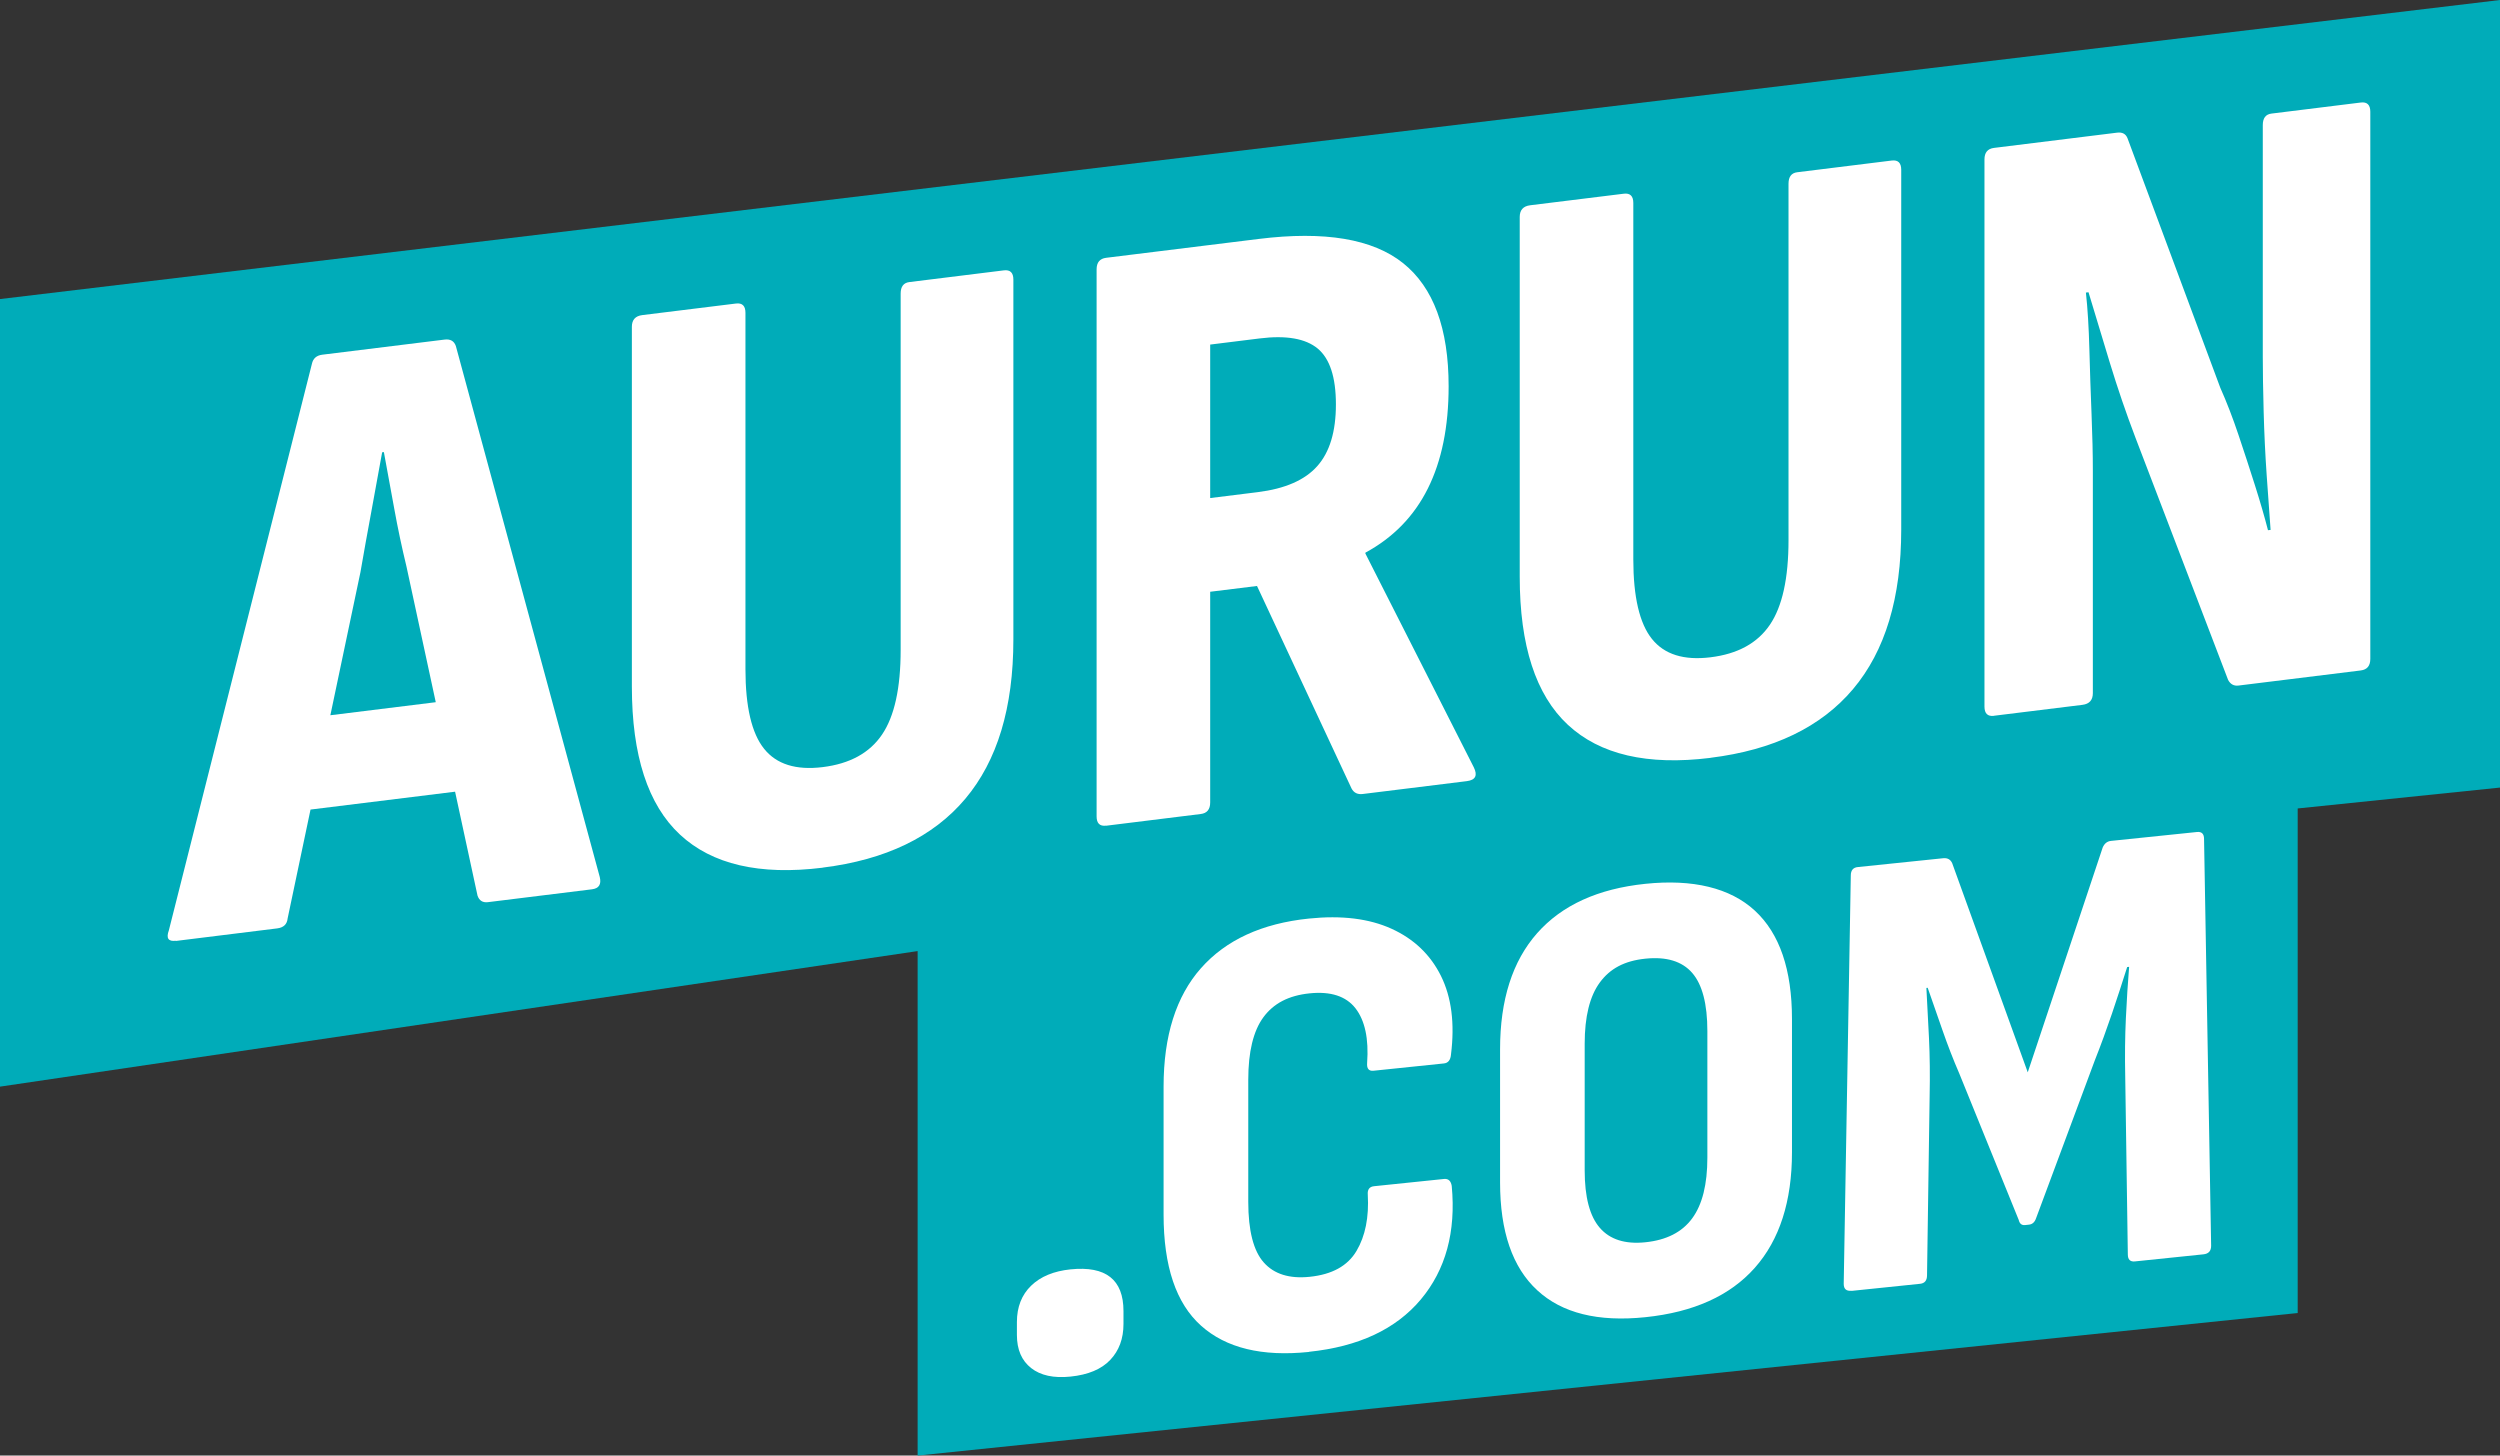
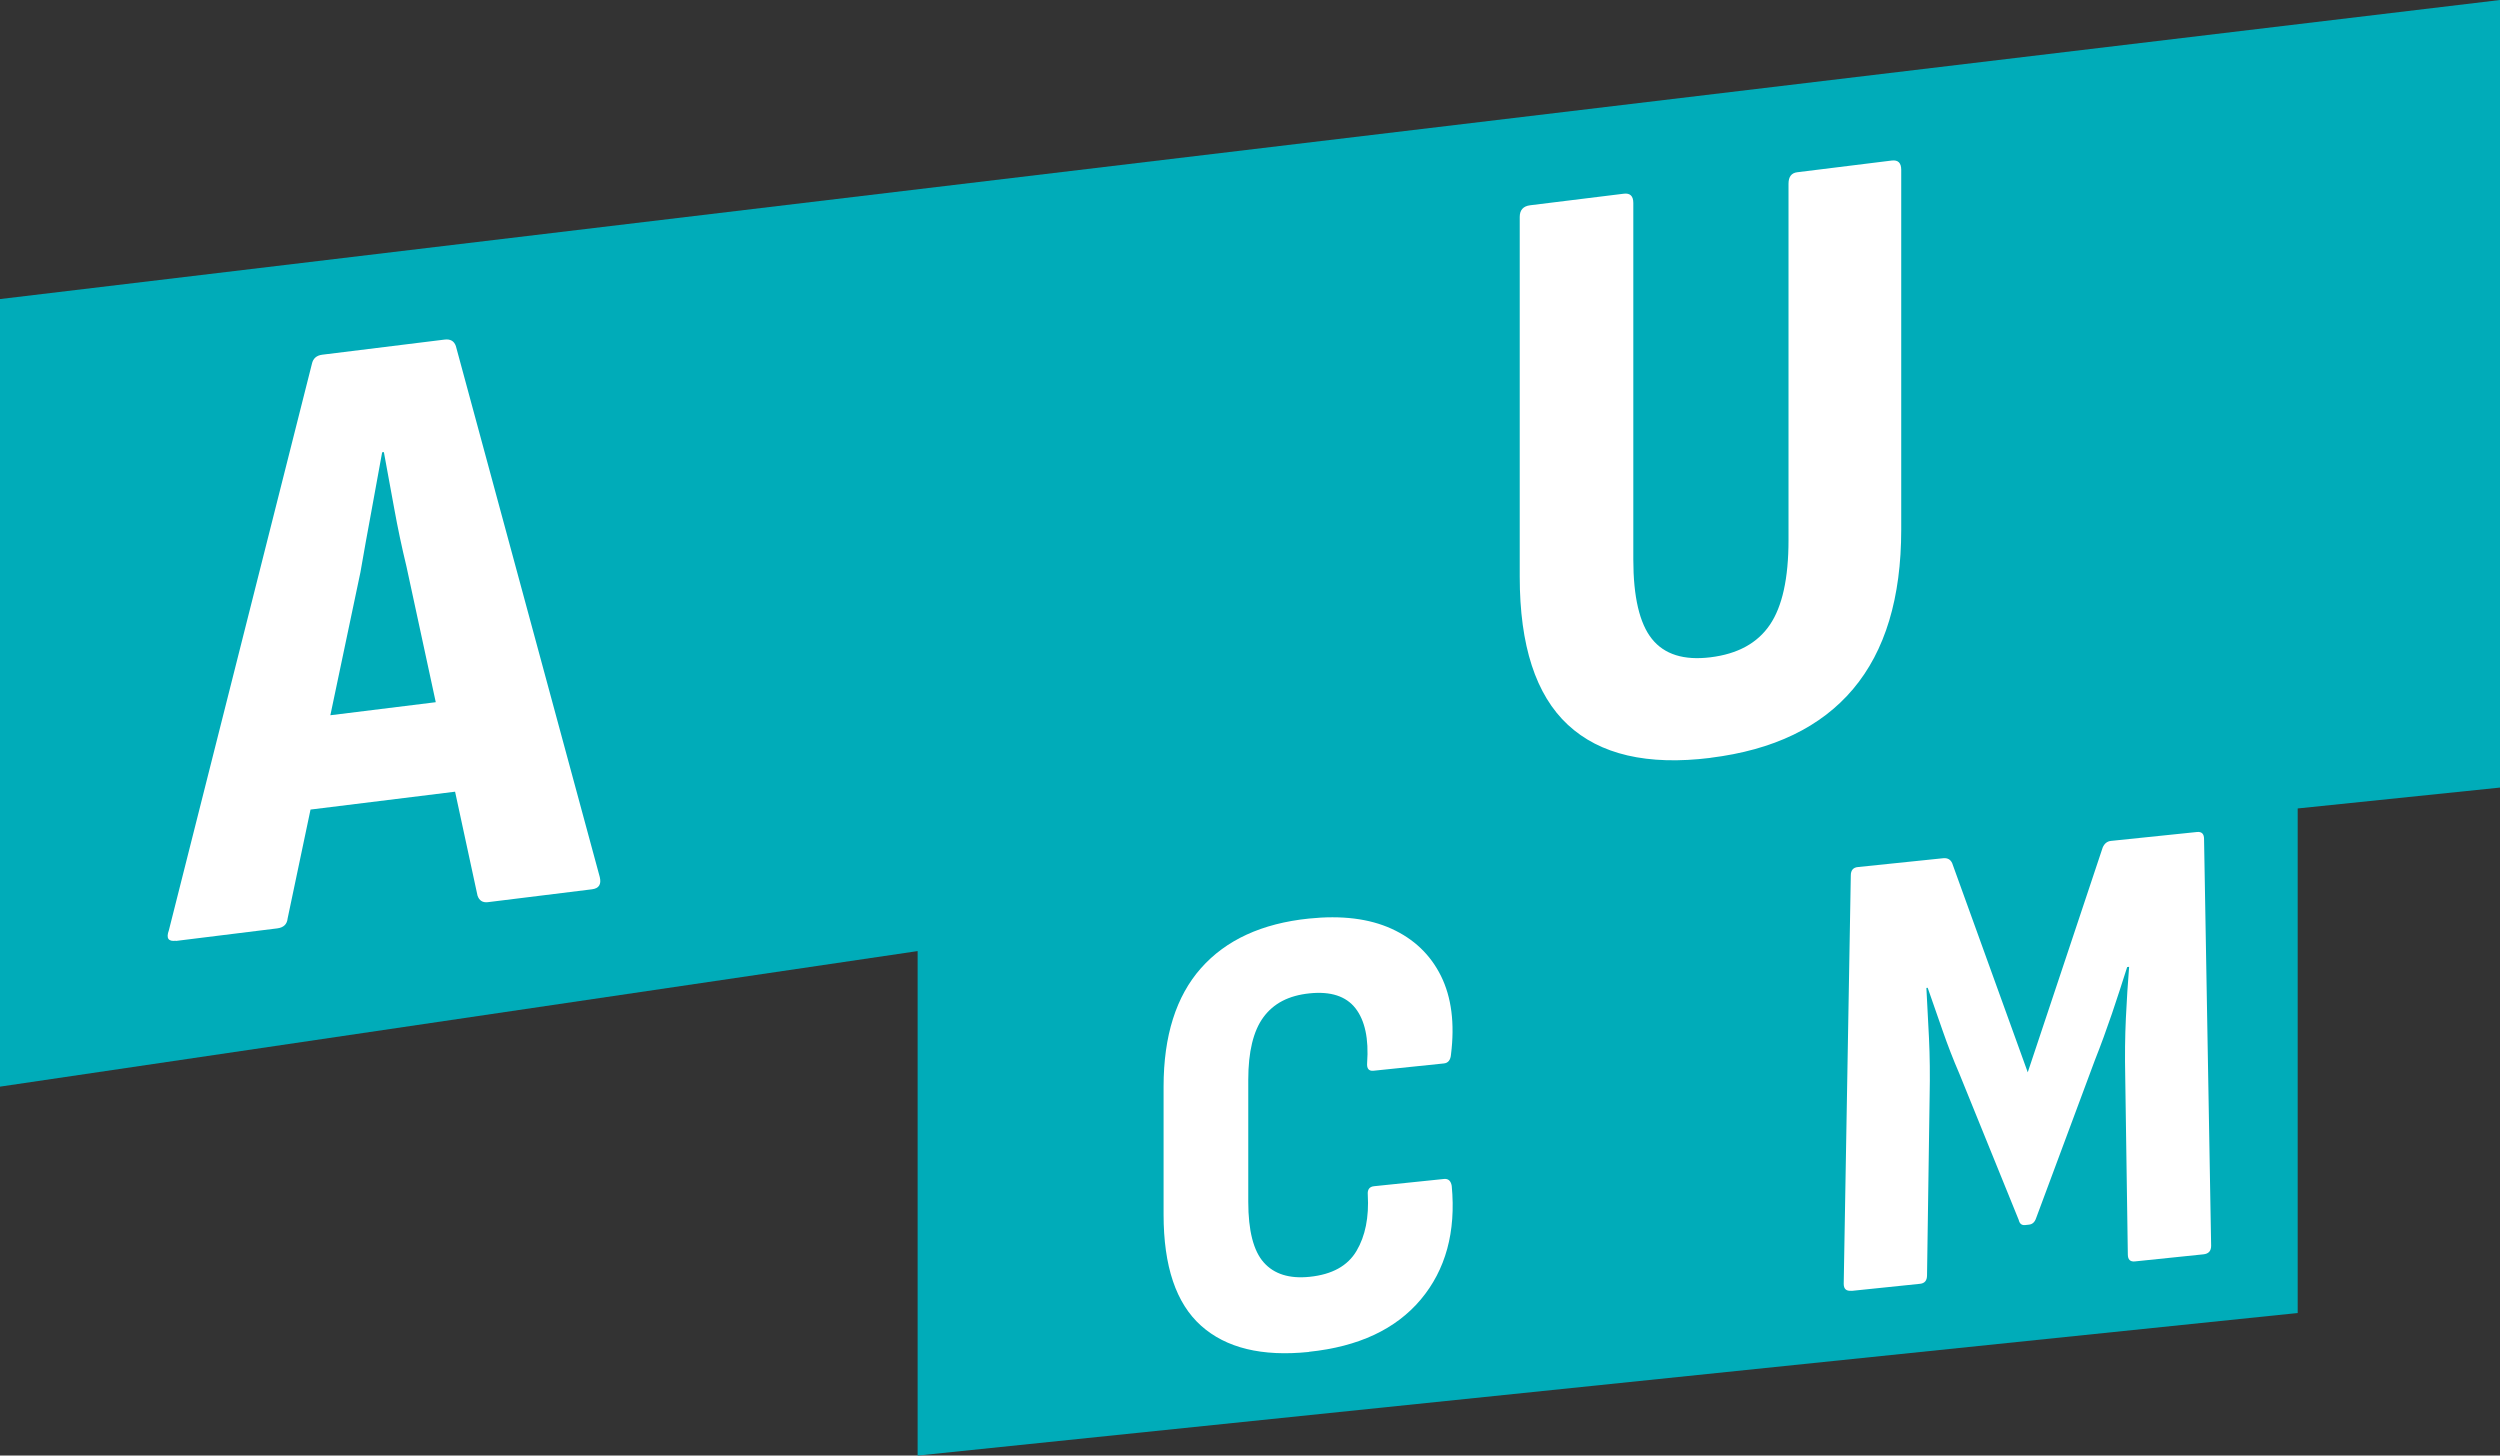
<svg xmlns="http://www.w3.org/2000/svg" id="Layer_1" viewBox="0 0 346 201.45">
  <rect x="0" y="0" width="346" height="201.45" fill="#333333" stroke="none" />
  <defs>
    <style>.cls-1{fill:#fff;}.cls-2{fill:#00acb9;}</style>
  </defs>
  <polygon class="cls-2" points="346 0 0 41.39 0 150.39 127 131.63 127 201.45 318 181.72 318 111.89 346 109 346 0" />
-   <path class="cls-1" d="M148.16,190.52c-2.32.24-4.14-.15-5.45-1.18-1.31-1.03-1.97-2.55-1.97-4.58v-1.79c0-2.08.66-3.76,1.97-5.03,1.31-1.27,3.13-2.02,5.45-2.26,4.89-.5,7.33,1.42,7.33,5.77v1.79c0,2.03-.61,3.68-1.83,4.97-1.22,1.29-3.06,2.06-5.5,2.31Z" />
  <path class="cls-1" d="M181.15,187.11c-6.5.67-11.47-.54-14.93-3.64-3.46-3.1-5.18-8.22-5.18-15.38v-17.7c0-7.03,1.73-12.5,5.18-16.4,3.46-3.9,8.43-6.19,14.93-6.86,4.53-.47,8.34,0,11.44,1.41,3.1,1.41,5.38,3.59,6.84,6.53,1.46,2.95,1.92,6.57,1.39,10.85-.06.78-.39,1.2-.98,1.26l-9.74,1.01c-.66.07-.95-.29-.89-1.07.24-3.36-.3-5.88-1.61-7.57-1.31-1.68-3.43-2.37-6.35-2.07s-4.99,1.4-6.39,3.3c-1.4,1.9-2.1,4.79-2.1,8.66v16.89c0,3.99.72,6.8,2.15,8.4,1.43,1.61,3.55,2.27,6.35,1.98,3.1-.32,5.26-1.51,6.48-3.58,1.22-2.06,1.74-4.66,1.56-7.8-.06-.71.24-1.1.89-1.16l9.66-1c.6-.06.95.26,1.07.96.6,6.37-.84,11.62-4.29,15.73-3.46,4.11-8.61,6.52-15.46,7.23Z" />
-   <path class="cls-1" d="M227.72,182.3c-6.56.68-11.55-.56-14.97-3.73-3.43-3.16-5.14-8.14-5.14-14.93v-18.41c0-6.85,1.71-12.21,5.14-16.09,3.43-3.87,8.42-6.14,14.97-6.82s11.72.55,15.15,3.71c3.43,3.16,5.14,8.17,5.14,15.02v18.41c0,6.79-1.71,12.13-5.14,16-3.43,3.87-8.48,6.15-15.15,6.84ZM227.72,171.93c2.92-.3,5.08-1.4,6.48-3.31,1.4-1.9,2.1-4.7,2.1-8.4v-17.52c0-3.75-.7-6.44-2.1-8.05-1.4-1.61-3.56-2.27-6.48-1.97s-4.9,1.39-6.3,3.29c-1.4,1.9-2.1,4.73-2.1,8.49v17.52c0,3.7.7,6.35,2.1,7.96,1.4,1.61,3.5,2.28,6.3,1.99Z" />
  <path class="cls-1" d="M256.24,178.64c-.72.07-1.07-.25-1.07-.96l.98-56.51c0-.72.33-1.11.98-1.17l11.8-1.22c.6-.06,1.01.16,1.25.68l10.46,28.95,10.37-31.11c.24-.56.63-.87,1.16-.92l11.89-1.23c.66-.07.98.26.98.97l.98,56.3c0,.72-.36,1.11-1.07,1.18l-9.48.98c-.66.07-.98-.26-.98-.97l-.36-24.63c-.06-2.85-.03-5.54.09-8.06.12-2.51.27-4.88.45-7.11l-.27.03c-.66,2.09-1.36,4.24-2.1,6.43-.75,2.19-1.53,4.35-2.37,6.46l-8.13,21.85c-.18.55-.51.86-.98.91l-.54.06c-.48.05-.77-.19-.89-.71l-8.22-20.25c-.84-1.94-1.61-3.93-2.32-5.97-.71-2.04-1.4-4.01-2.06-5.91l-.18.02c.12,2.13.24,4.45.36,6.94.12,2.49.15,5.17.09,8.04l-.36,24.8c0,.72-.33,1.11-.98,1.17l-9.48.98Z" />
  <path class="cls-1" d="M24.33,130.2c-1.04.13-1.36-.35-.96-1.44l19.8-78.41c.16-.74.64-1.16,1.44-1.26l16.92-2.09c.8-.1,1.32.2,1.56.89l19.92,73.5c.24,1.01-.12,1.57-1.08,1.69l-14.4,1.78c-.72.09-1.2-.21-1.44-.9l-9.84-45.58c-.64-2.64-1.2-5.29-1.68-7.95-.48-2.66-.96-5.28-1.44-7.86l-.24.03c-.48,2.7-.98,5.44-1.5,8.23-.52,2.79-1.02,5.57-1.5,8.35l-10.08,47.93c-.08.81-.56,1.27-1.44,1.38l-14.04,1.74ZM40.65,112.34l2.4-13.02,19.56-2.42,2.64,12.39-24.6,3.04Z" />
-   <path class="cls-1" d="M113.85,120.09c-8.72,1.08-15.3-.45-19.74-4.58-4.44-4.13-6.66-10.96-6.66-20.48v-49.8c0-.96.48-1.5,1.44-1.62l12.96-1.6c.88-.11,1.32.32,1.32,1.28v49.32c0,5.2.86,8.88,2.58,11.02,1.72,2.15,4.42,2.99,8.1,2.54,3.76-.46,6.5-1.96,8.22-4.5,1.72-2.53,2.58-6.44,2.58-11.72v-49.32c0-.96.4-1.49,1.2-1.59l13.08-1.62c.88-.11,1.32.32,1.32,1.28v49.8c0,9.44-2.22,16.79-6.66,22.06-4.44,5.27-11.02,8.44-19.74,9.52Z" />
-   <path class="cls-1" d="M153.09,114.27c-.88.11-1.32-.32-1.32-1.28V37.28c0-.96.44-1.49,1.32-1.6l21.12-2.61c9.12-1.13,15.78-.01,19.98,3.35,4.2,3.36,6.3,9.04,6.3,17.04,0,5.6-.96,10.32-2.88,14.16-1.92,3.84-4.8,6.79-8.64,8.87v.12l15,29.58c.56,1.13.24,1.77-.96,1.92l-14.4,1.78c-.72.09-1.24-.16-1.56-.77l-13.08-28.02-6.48.8v29.16c0,.96-.44,1.5-1.32,1.6l-13.08,1.62ZM167.49,68.93l6.6-.82c3.76-.47,6.5-1.66,8.22-3.6,1.72-1.93,2.58-4.78,2.58-8.54s-.84-6.33-2.52-7.73c-1.68-1.39-4.36-1.86-8.04-1.4l-6.84.85v21.24Z" />
  <path class="cls-1" d="M236.73,104.89c-8.72,1.08-15.3-.45-19.74-4.58-4.44-4.13-6.66-10.96-6.66-20.48V30.03c0-.96.48-1.5,1.44-1.62l12.96-1.6c.88-.11,1.32.32,1.32,1.28v49.32c0,5.2.86,8.88,2.58,11.02,1.72,2.15,4.42,2.99,8.1,2.54,3.76-.46,6.5-1.96,8.22-4.5,1.72-2.53,2.58-6.44,2.58-11.72V25.43c0-.96.4-1.49,1.2-1.59l13.08-1.62c.88-.11,1.32.32,1.32,1.28v49.8c0,9.44-2.22,16.79-6.66,22.06-4.44,5.27-11.02,8.44-19.74,9.52Z" />
-   <path class="cls-1" d="M275.97,99.07c-.88.11-1.32-.32-1.32-1.28V22.07c0-.96.44-1.49,1.32-1.6l17.04-2.11c.72-.09,1.2.17,1.44.78l12.84,34.53c.88,1.97,1.72,4.15,2.52,6.53.8,2.38,1.56,4.71,2.28,6.98.72,2.27,1.32,4.34,1.8,6.2l.36-.04c-.16-2.14-.34-4.66-.54-7.55-.2-2.89-.34-5.84-.42-8.83-.08-2.99-.12-5.52-.12-7.6V17.31c0-.96.4-1.49,1.2-1.59l12.36-1.53c.88-.11,1.32.32,1.32,1.28v75.72c0,.96-.44,1.49-1.32,1.6l-16.92,2.09c-.64.08-1.12-.18-1.44-.78l-12.84-33.57c-1.28-3.36-2.46-6.81-3.54-10.36-1.08-3.55-2.06-6.78-2.94-9.72l-.36.04c.24,2.21.4,4.83.48,7.86.08,3.03.18,6.02.3,8.96.12,2.95.18,5.58.18,7.9v30.72c0,.96-.48,1.5-1.44,1.62l-12.24,1.51Z" />
</svg>